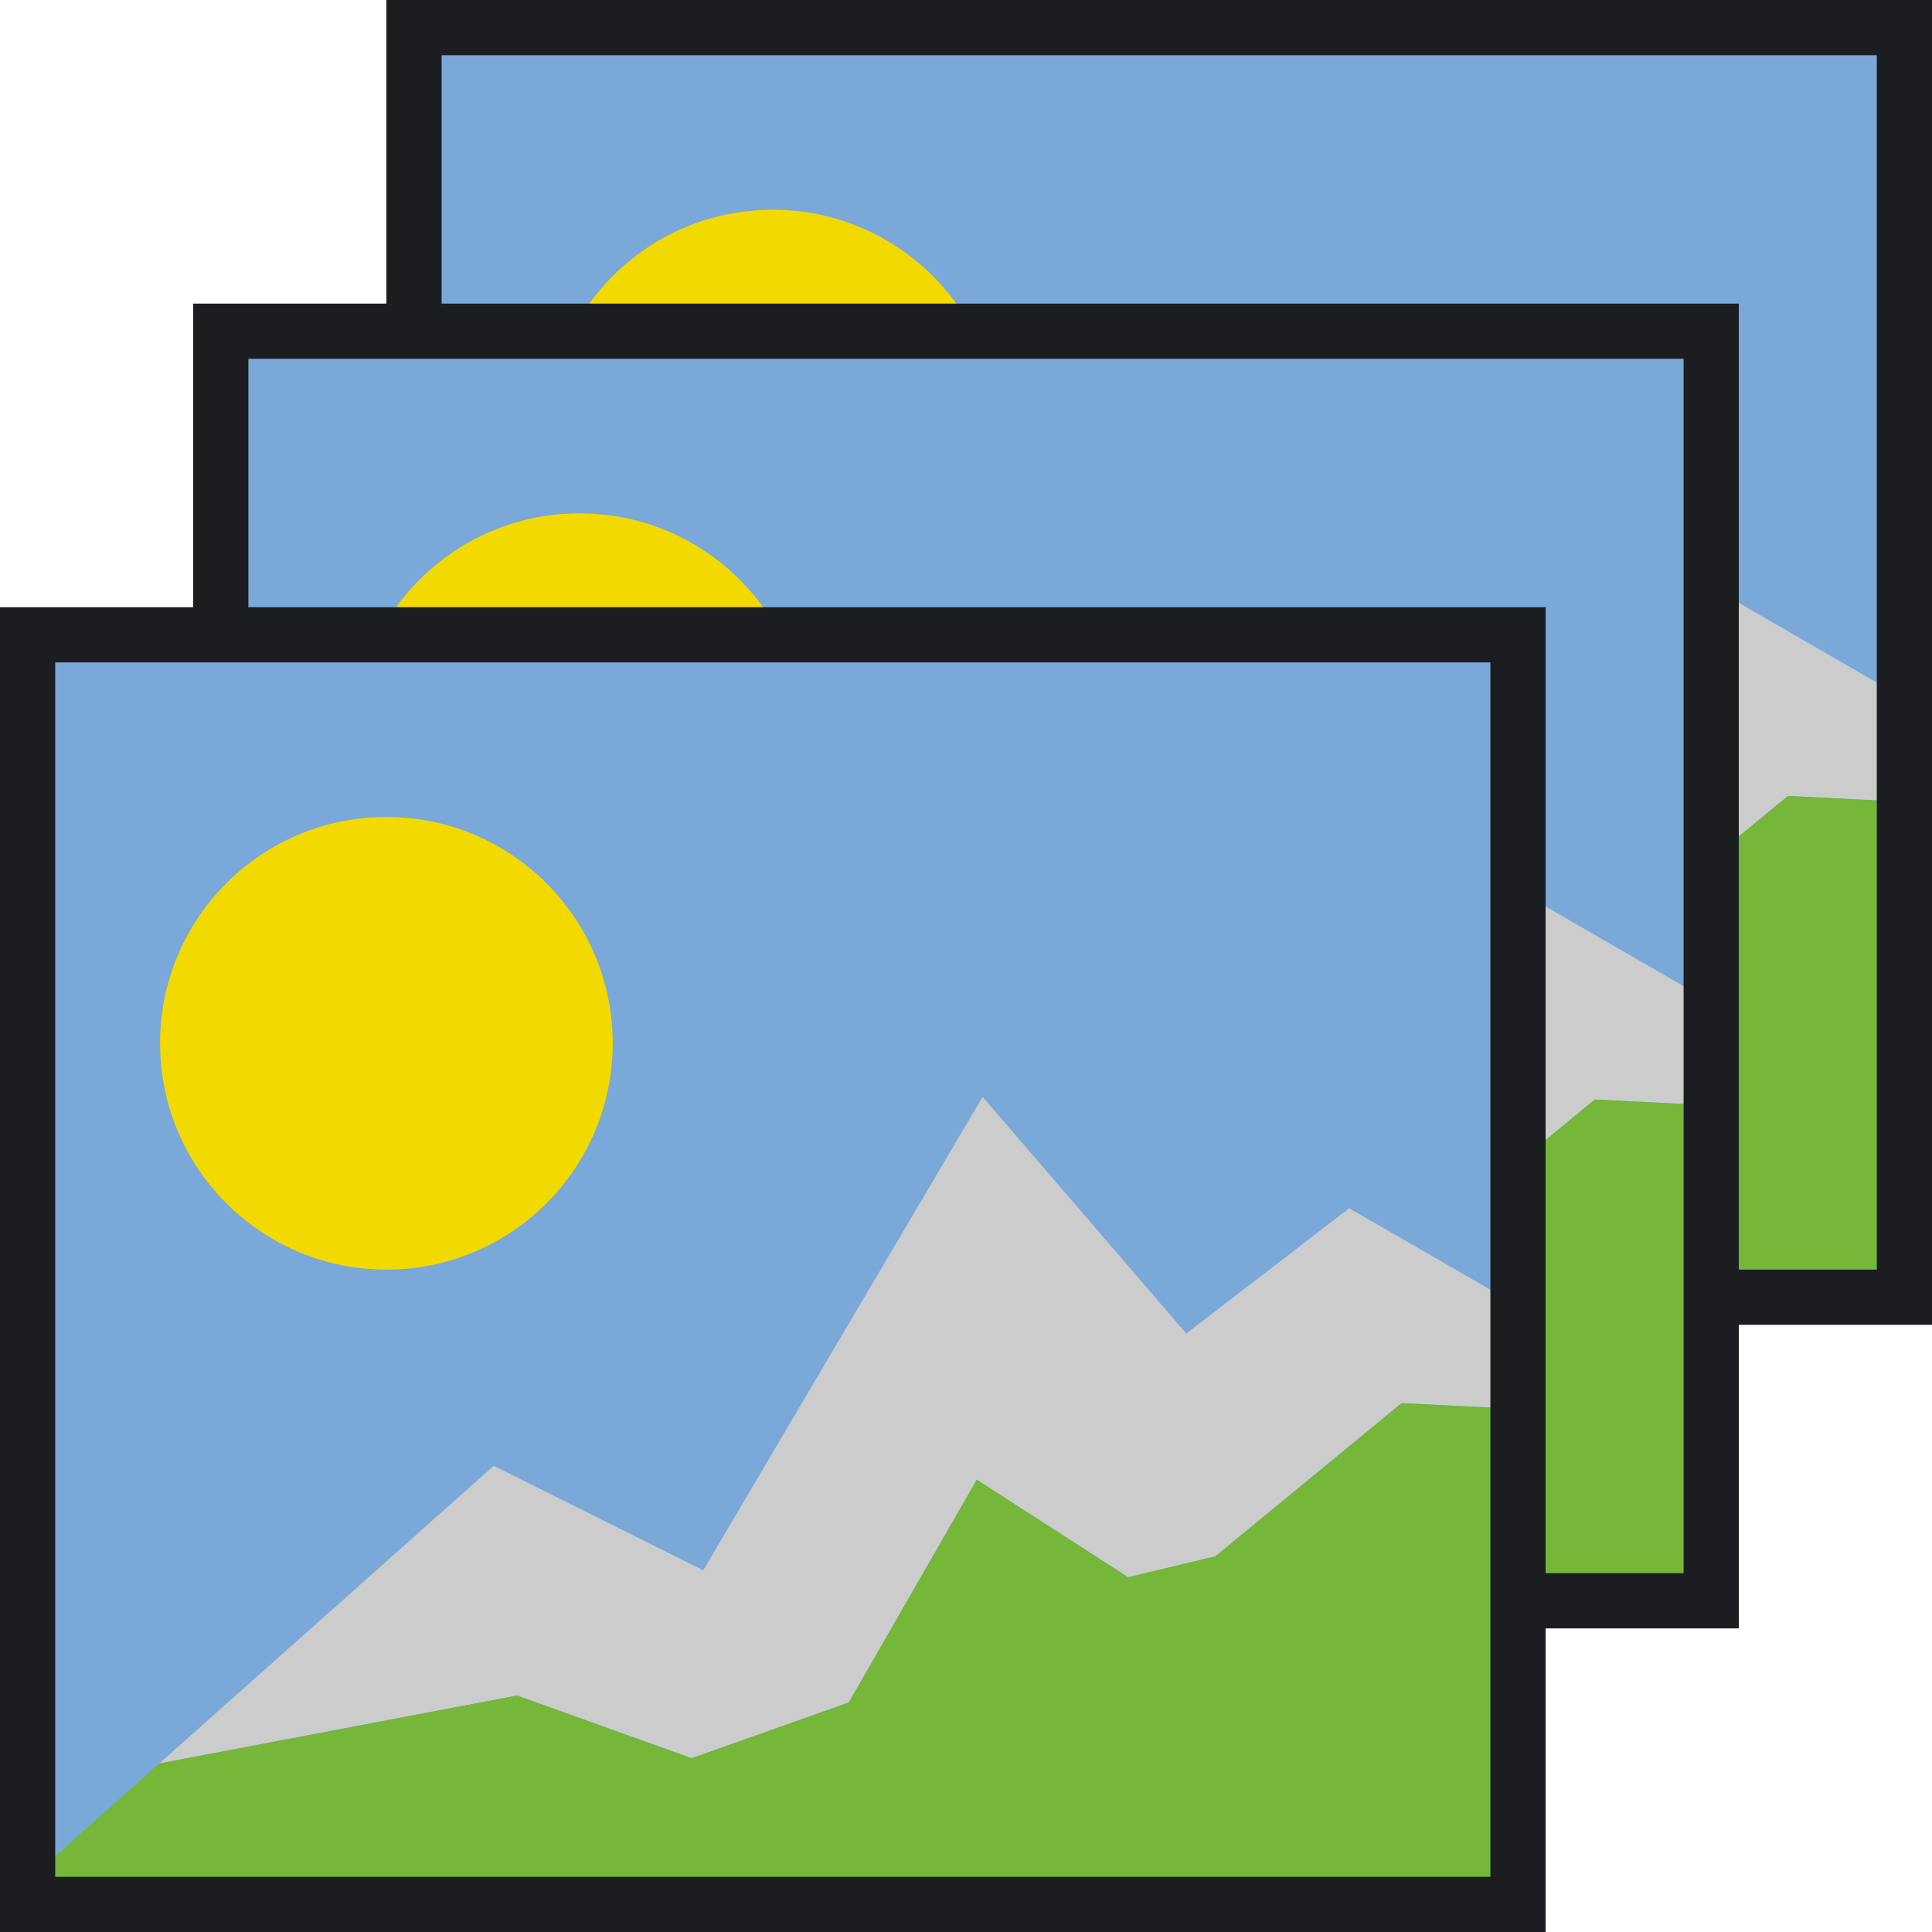
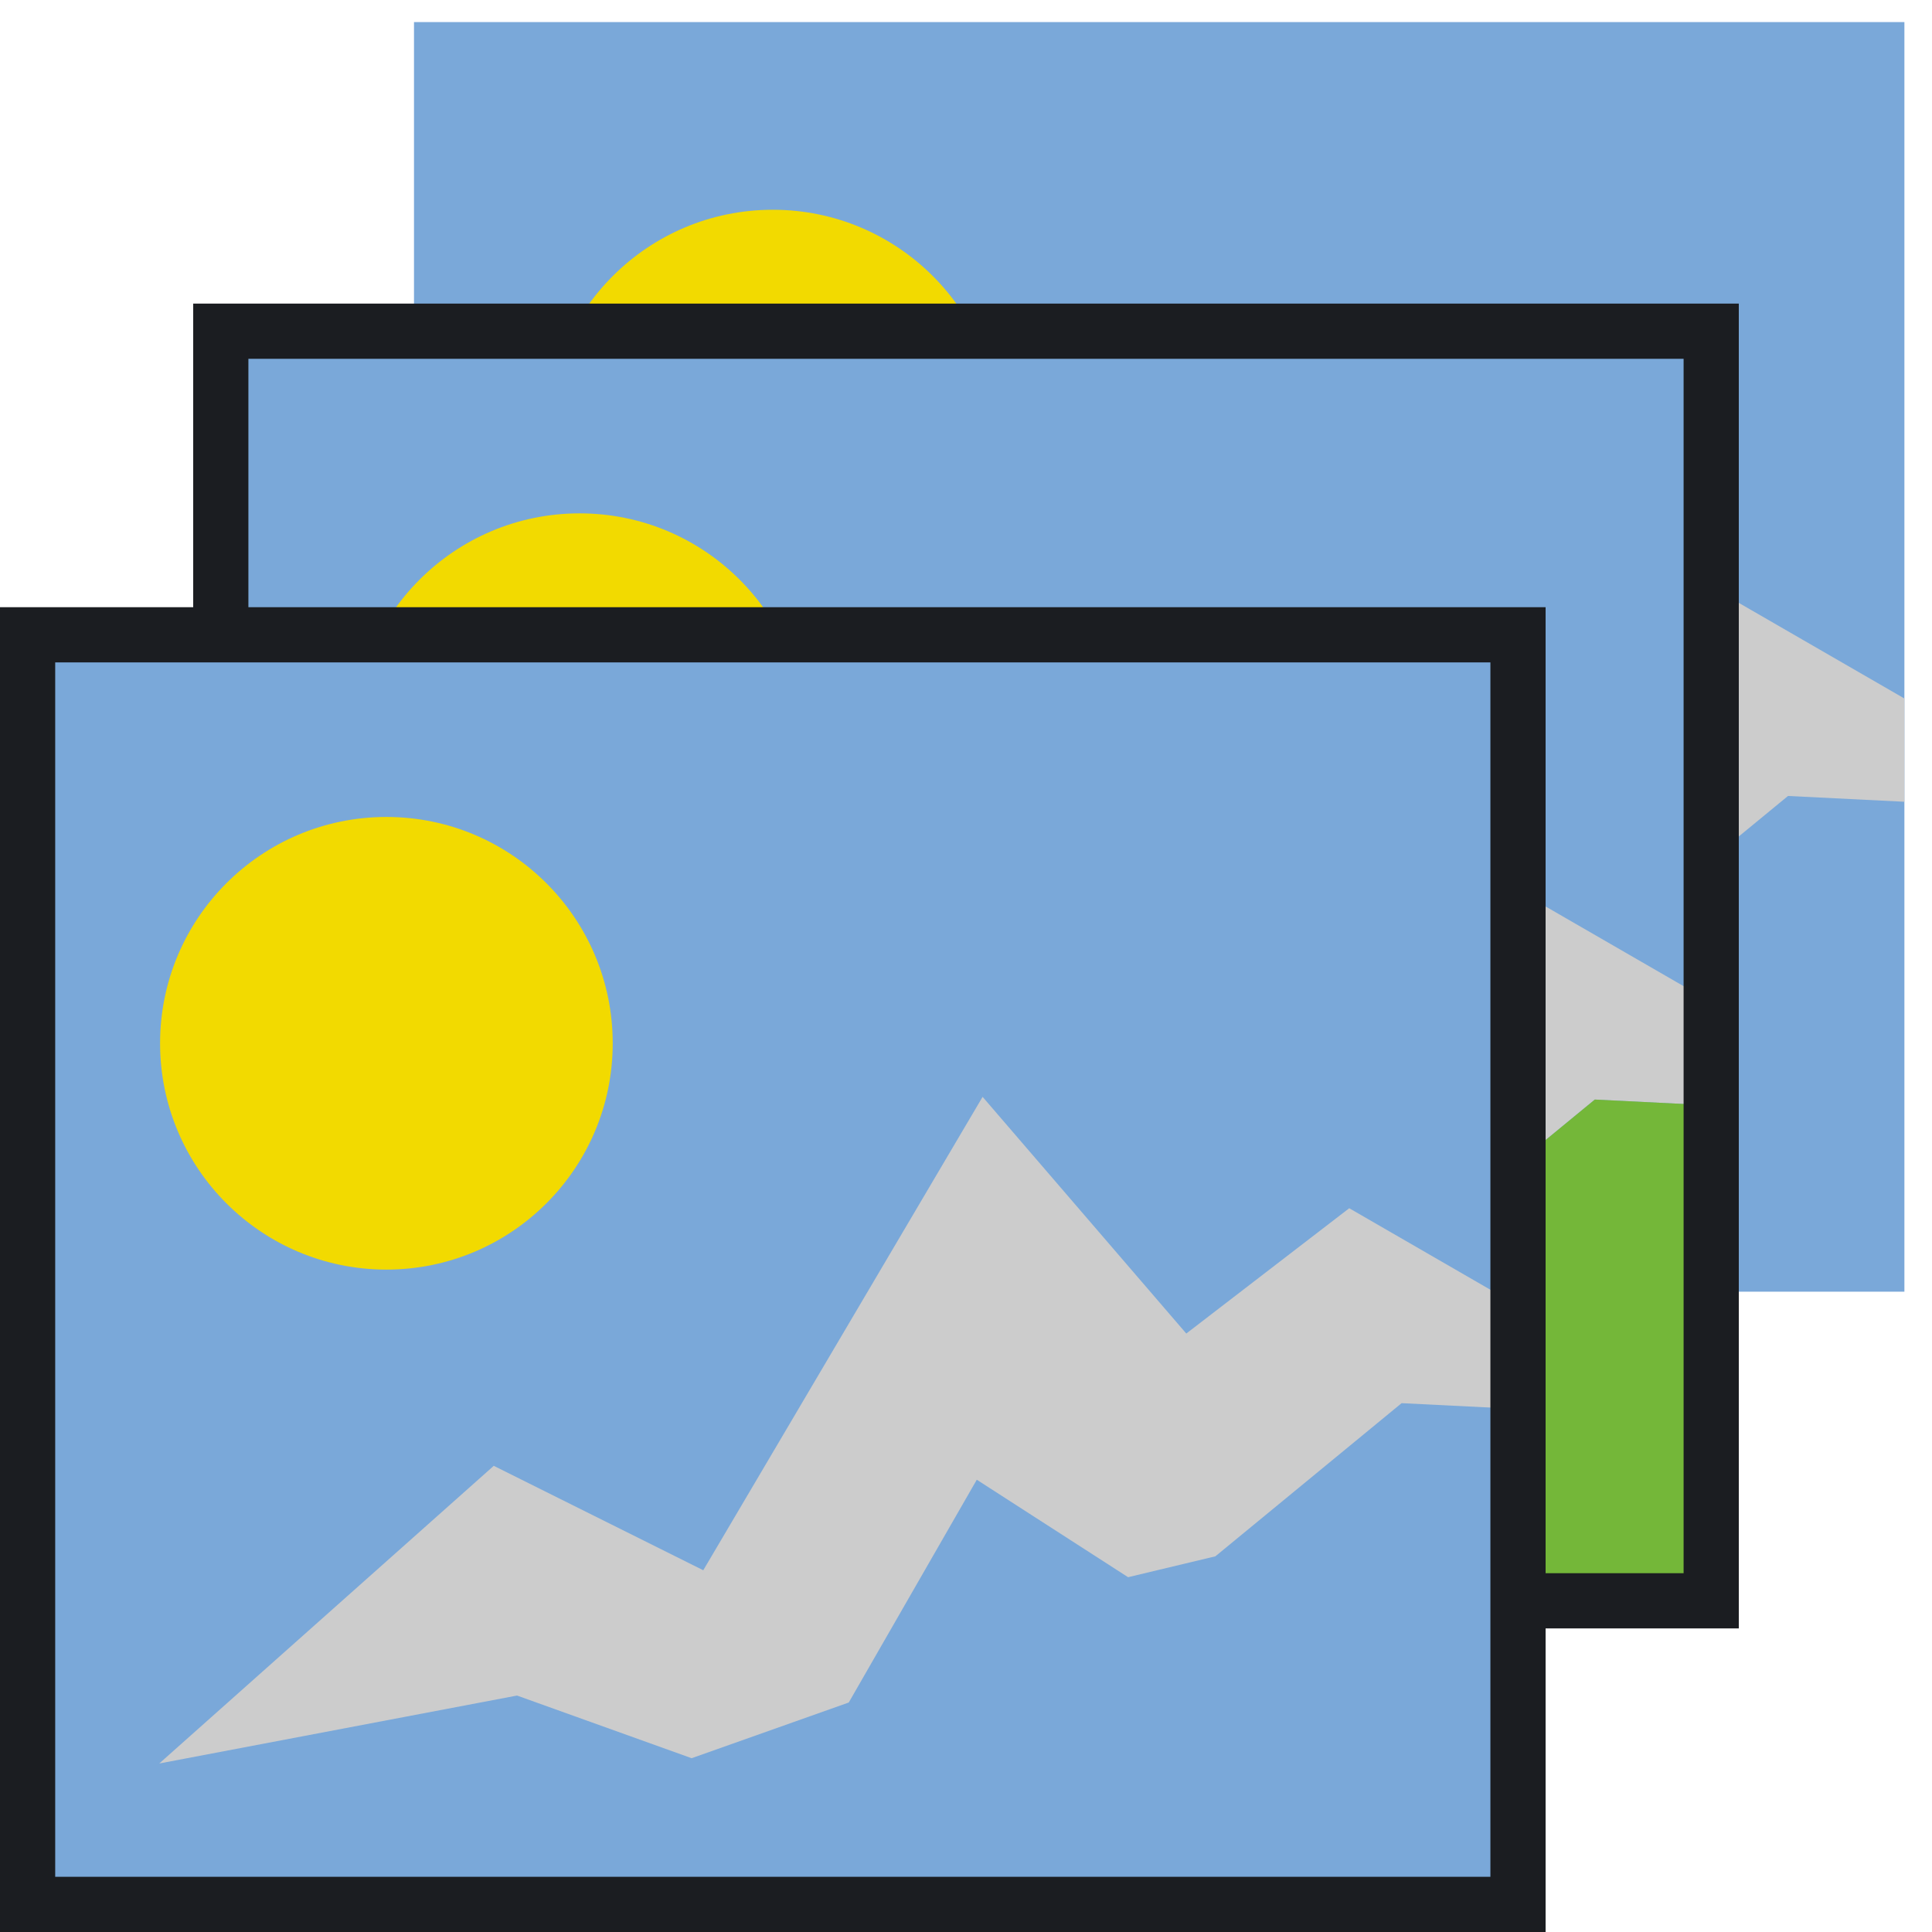
<svg xmlns="http://www.w3.org/2000/svg" width="16" height="16" viewBox="0 0 500 500">
  <path fill="#7aa8d9" d="M107.143 5.714h385.714v328.572H107.143z" />
  <circle cx="200" cy="112.857" r="58.571" fill="#f2da00" />
  <path fill="#ccc" d="m278.992 297.88 40.664-14.413 33.134-57.654 39.158 25.223 22.593-5.404 48.195-39.637 30.122 1.5v-26.723L449.18 155.55l-42.17 32.43-52.713-61.258-72.292 122.513-54.22-27.025-86.568 77.037 92.592-17.583z" />
-   <path fill="#74b739" d="M492.857 335.714V207.496l-30.122-1.5-48.194 39.636-22.592 5.404-39.158-25.223-33.134 57.654-40.664 14.413-45.183-16.216-92.593 17.583-36.93 32.863z" />
-   <path fill="#1b1d21" d="M485.714 14.286v314.286H114.286V14.286zM500 0H100v342.857h400z" />
  <path fill="#7aa8d9" d="M57.143 84.286h385.714v328.572H57.143z" />
  <circle cx="150" cy="191.428" r="58.571" fill="#f2da00" />
  <path fill="#ccc" d="m228.992 376.45 40.664-14.412 33.134-57.654 39.158 25.223 22.593-5.404 48.195-39.637 30.122 1.5v-26.722L399.18 234.12l-42.17 32.43-52.713-61.257-72.292 122.514-54.22-27.026-86.568 77.038 92.592-17.583z" />
  <path fill="#74b739" d="M442.857 414.285v-128.22l-30.122-1.5-48.194 39.638-22.592 5.404-39.158-25.223-33.134 57.654-40.664 14.413-45.183-16.215-92.593 17.583-36.93 32.864z" />
  <path fill="#1b1d21" d="M435.714 92.857v314.286H64.286V92.857zM450 78.57H50v342.86h400z" />
  <path fill="#7aa8d9" d="M7.143 162.857h385.714V491.43H7.143z" />
  <circle cx="100" cy="270" r="58.571" fill="#f2da00" />
  <path fill="#ccc" d="m178.992 455.022 40.664-14.413 33.134-57.655 39.158 25.224 22.593-5.406 48.195-39.637 30.122 1.502v-26.725L349.18 312.69l-42.17 32.43-52.713-61.255-72.292 122.513-54.22-27.025-86.568 77.037 92.592-17.583z" />
-   <path fill="#74b739" d="M392.857 492.856V364.64l-30.122-1.503-48.194 39.637-22.592 5.405-39.158-25.225-33.134 57.654-40.664 14.412-45.183-16.215-92.593 17.583-36.93 32.863z" />
  <path fill="#1b1d21" d="M385.714 171.428v314.286H14.286V171.428zM400 157.143H0V500h400z" />
</svg>